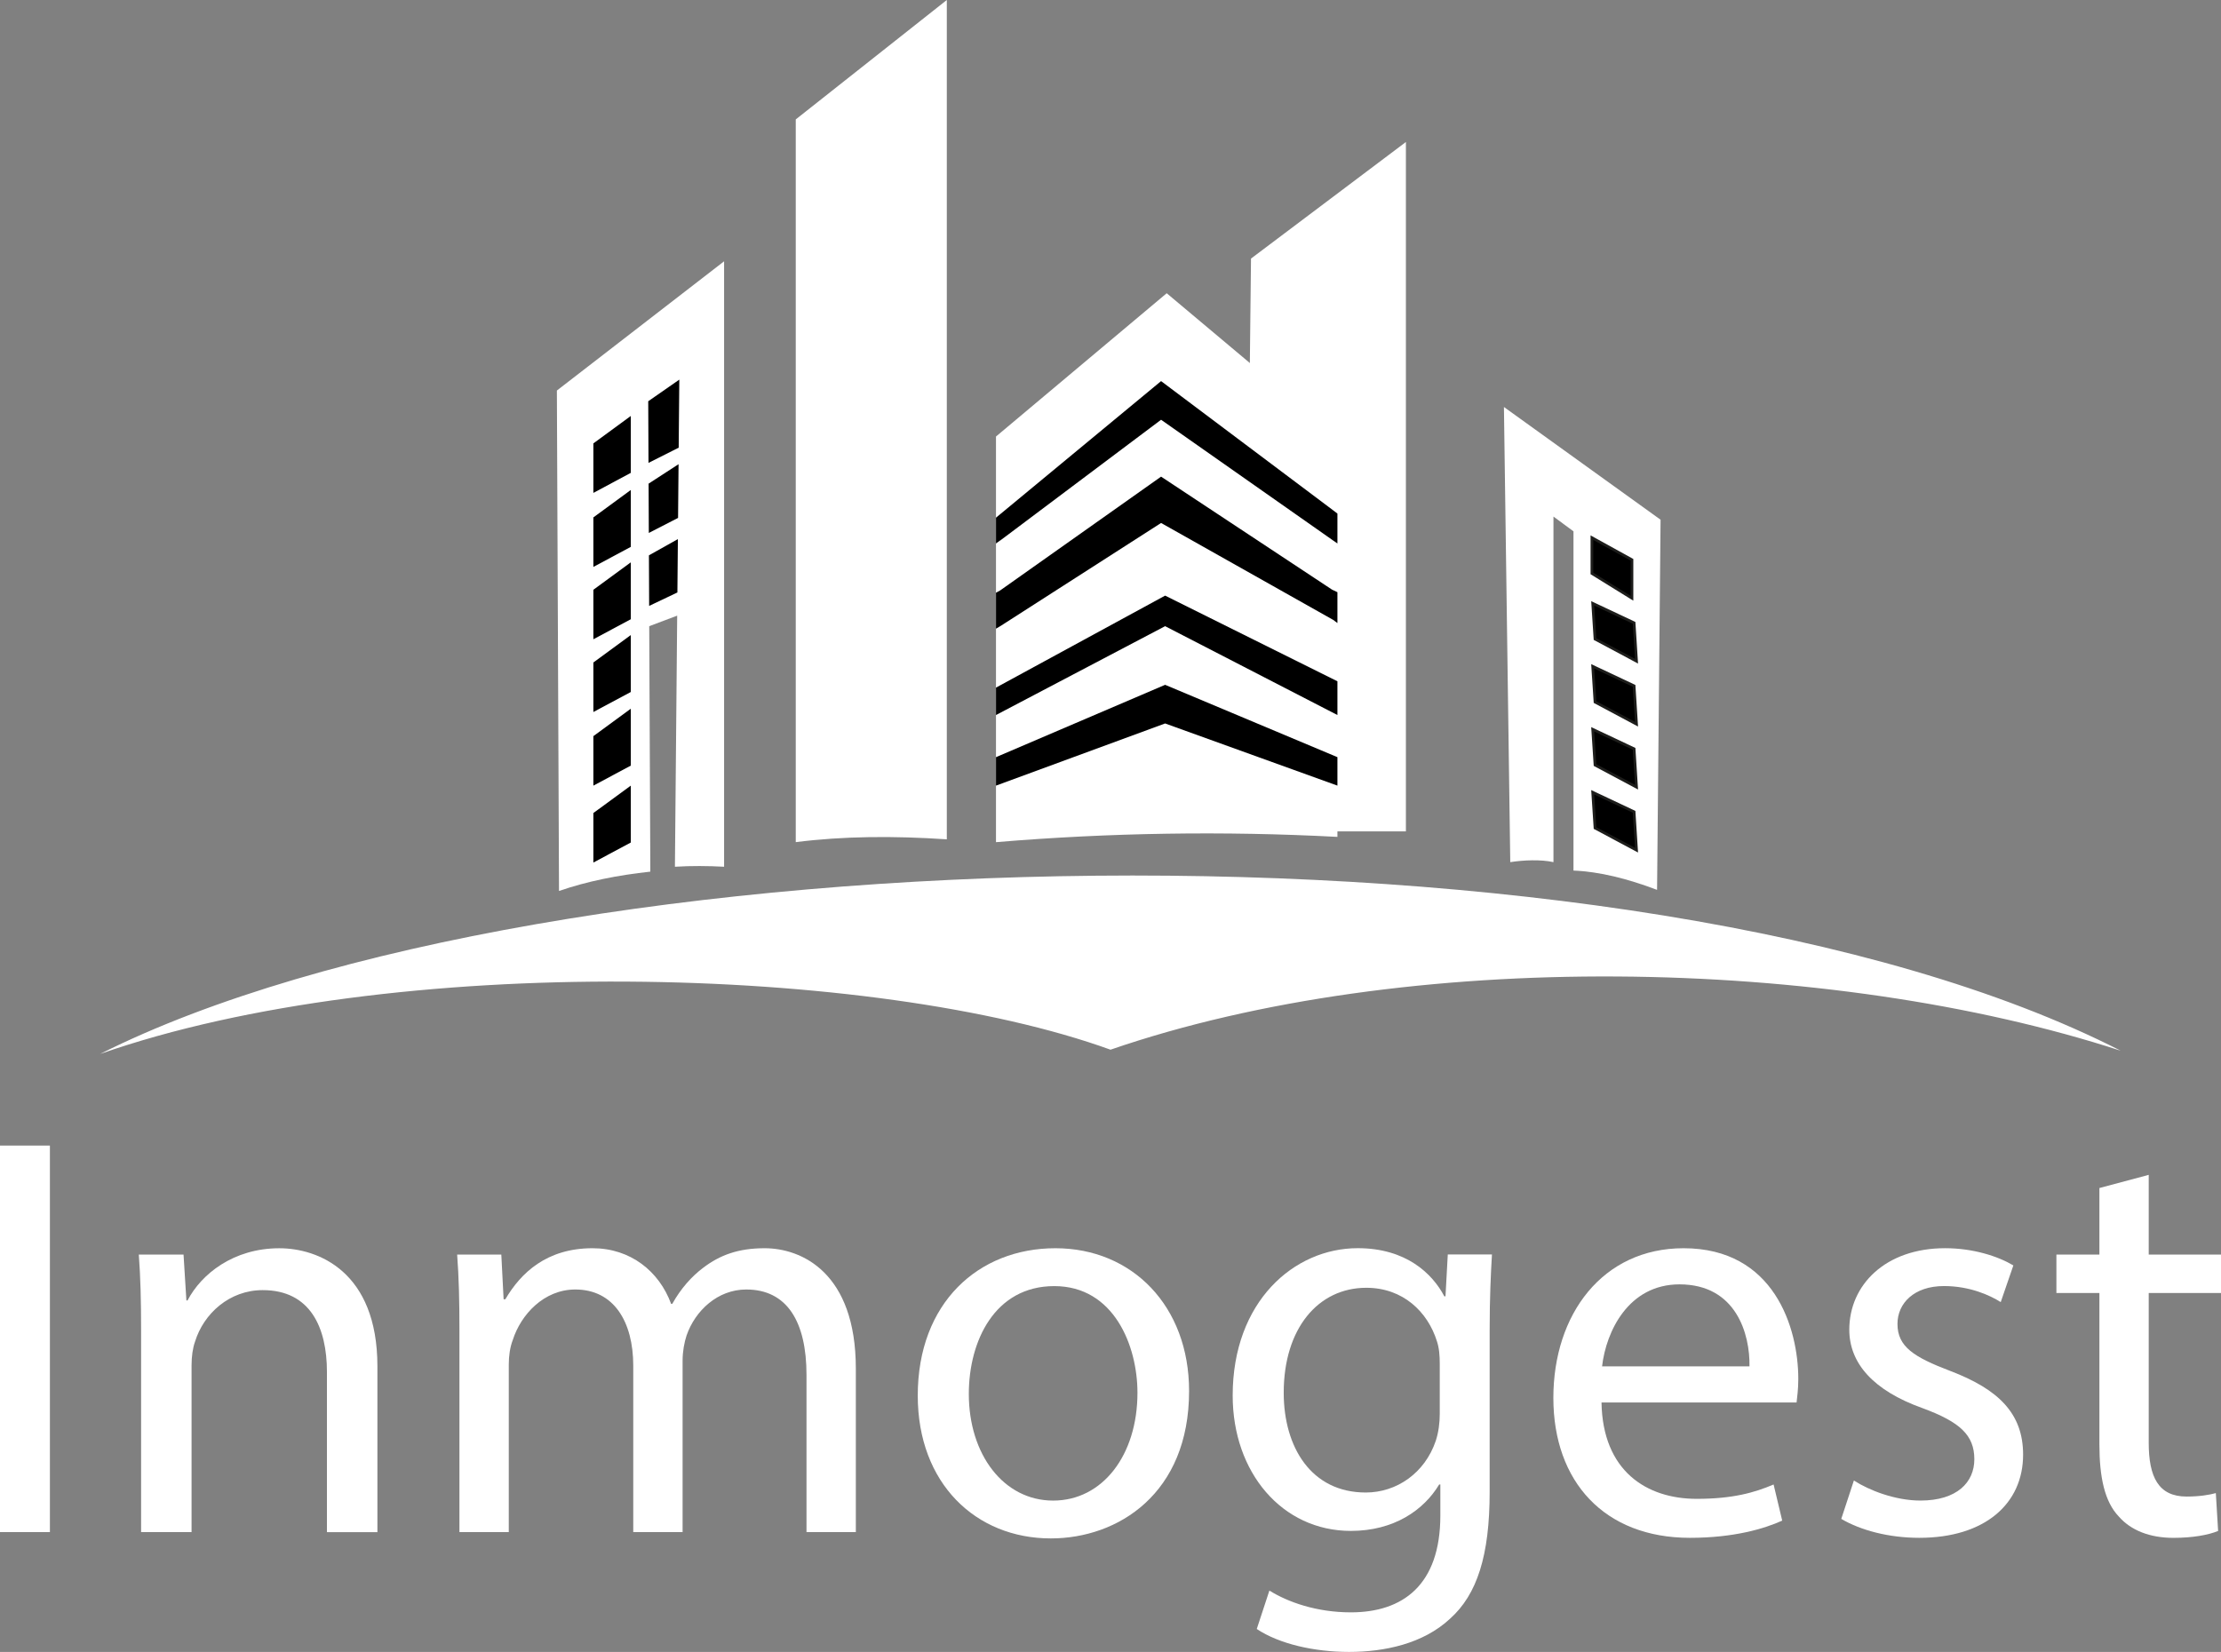
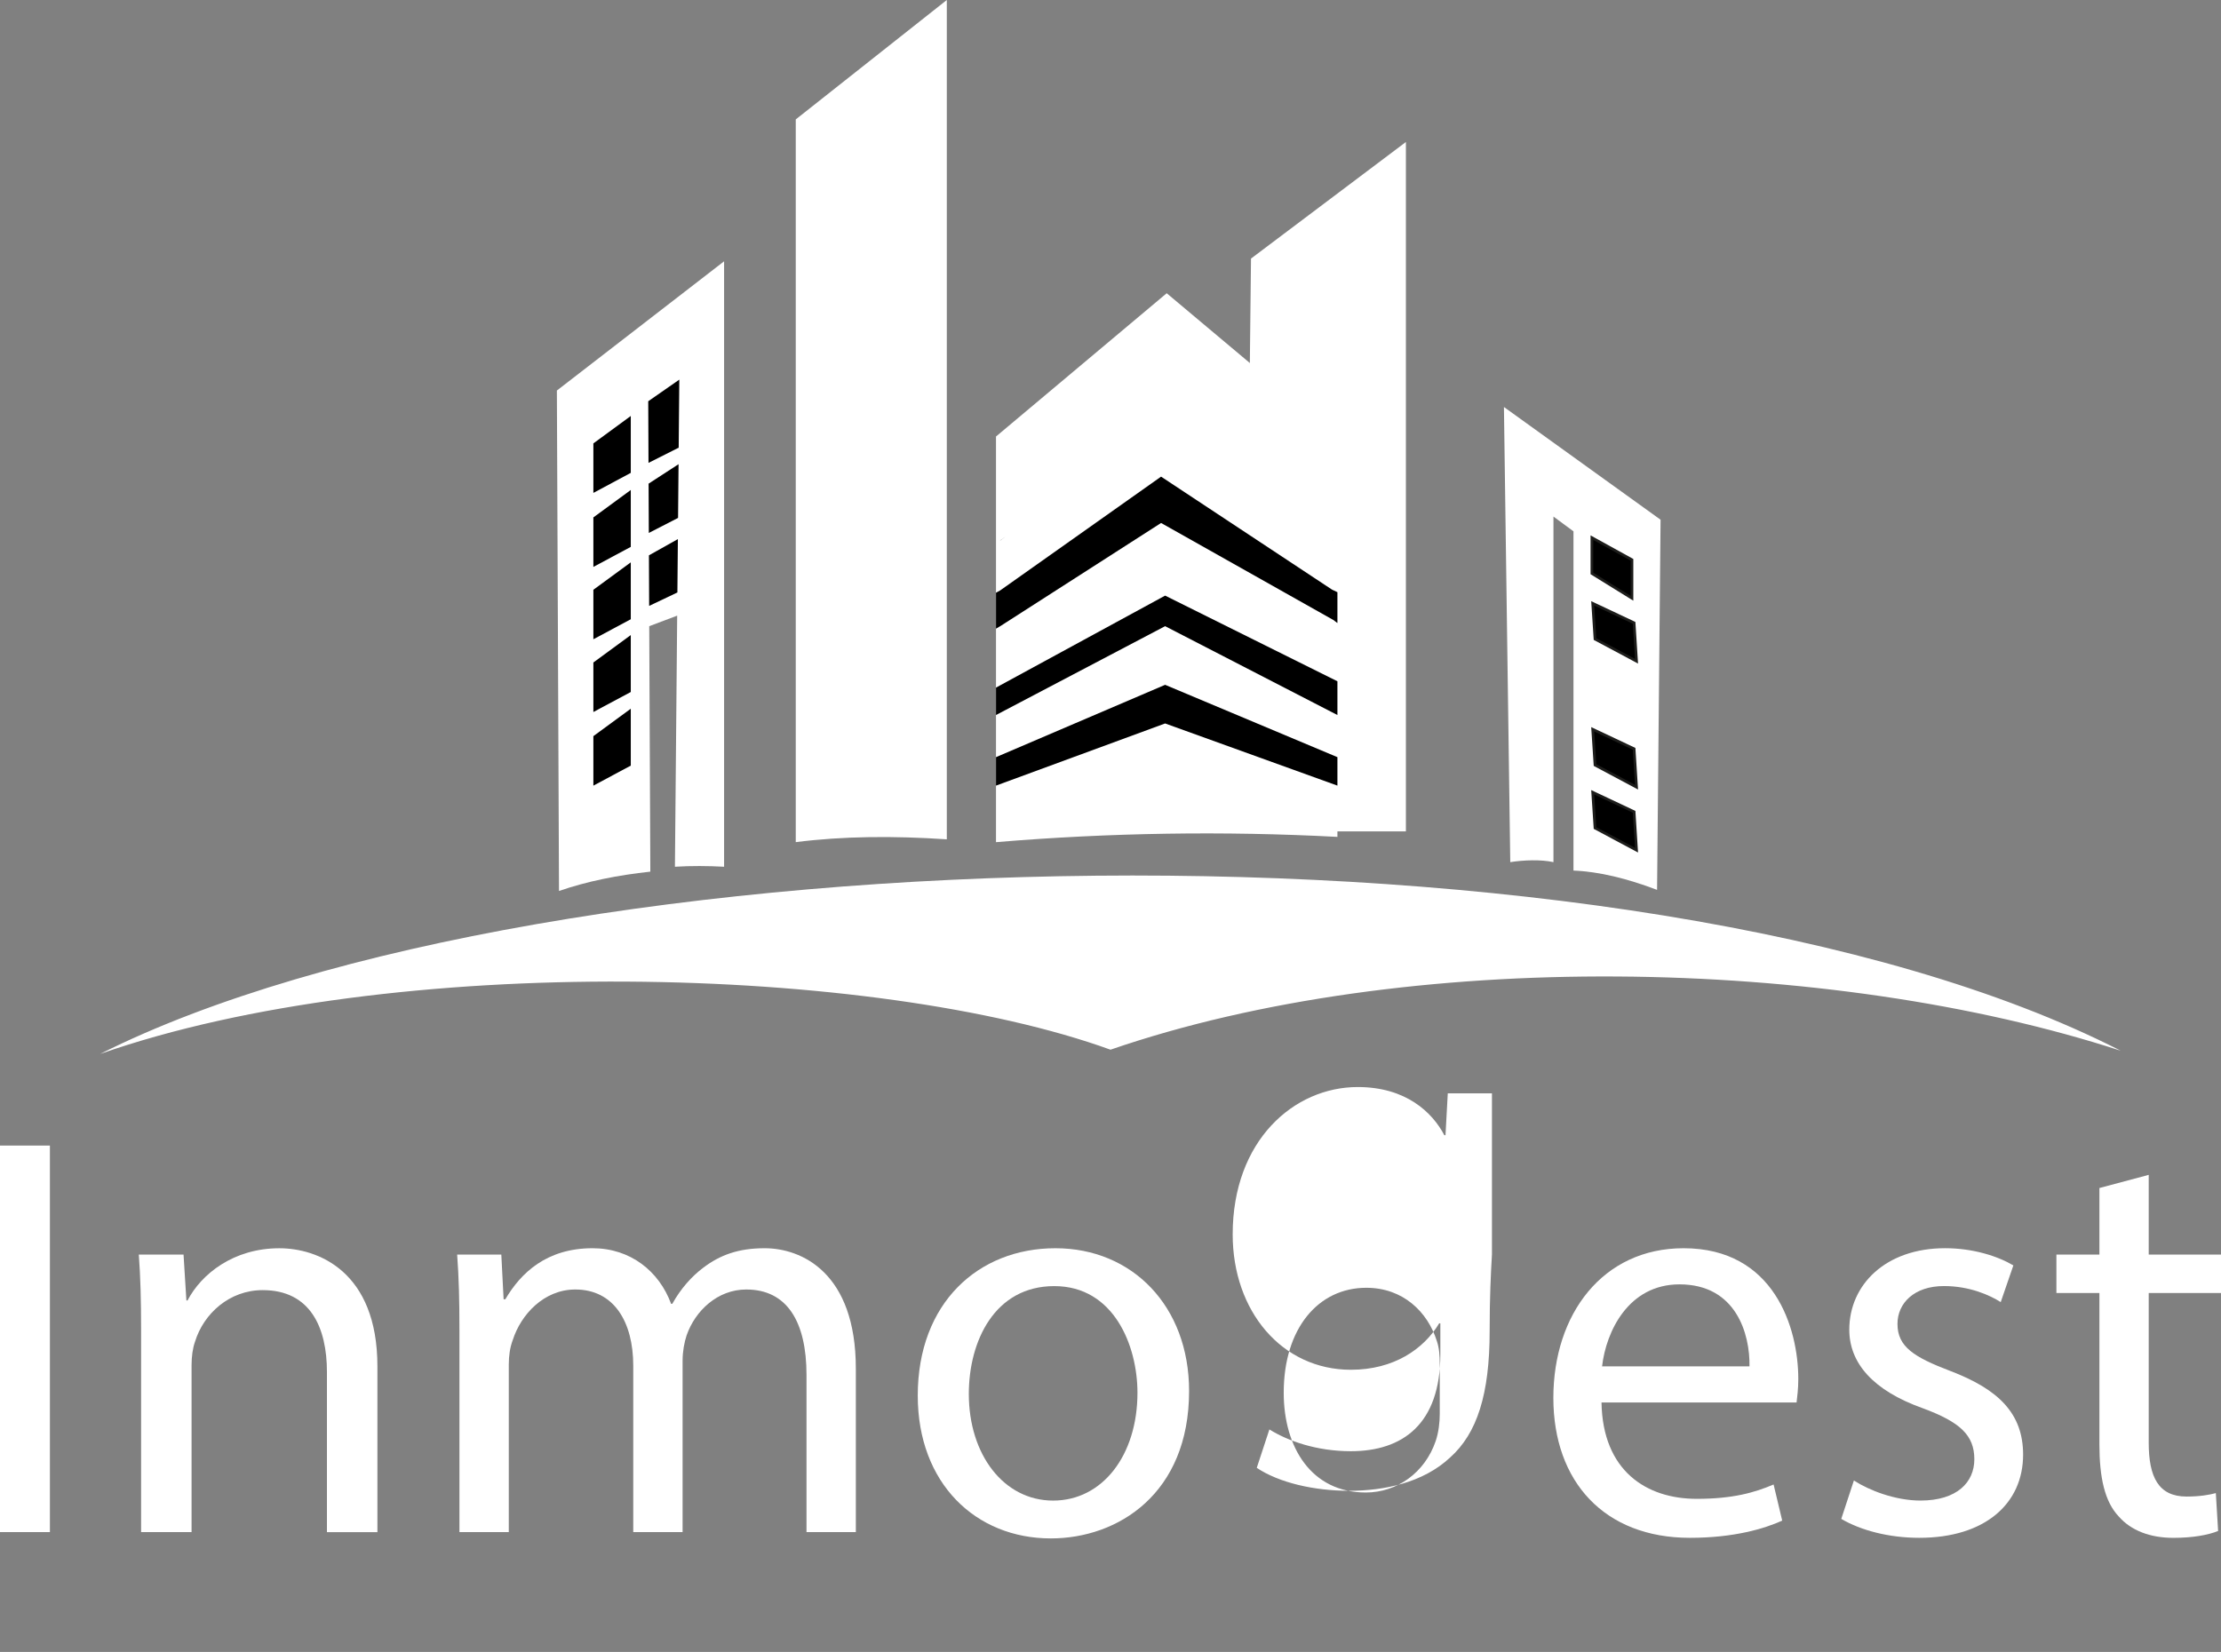
<svg xmlns="http://www.w3.org/2000/svg" id="Capa_1" data-name="Capa 1" viewBox="0 0 824.7 613.56">
  <rect x="0" y="0" width="824.7" height="613.56" fill="#808080" stroke="none" />
  <defs>
    <style>
      .cls-1 {
        fill: #fff;
      }

      .cls-2 {
        fill: none;
      }

      .cls-2, .cls-3 {
        stroke: #1d1d1b;
        stroke-miterlimit: 10;
      }
    </style>
  </defs>
  <g>
    <polygon class="cls-1" points="464.52 96.04 462.18 308.78 522.04 308.78 522.04 52.74 464.52 96.04" />
    <polygon class="cls-2" points="234.22 154.5 234.22 175.63 220.33 183.07 220.33 164.68 234.22 154.5" />
    <polygon class="cls-2" points="220.33 192.17 220.33 210.56 234.22 203.12 234.22 181.99 220.33 192.17" />
-     <polygon class="cls-2" points="220.33 219.04 220.33 237.43 234.22 230 234.22 208.87 220.33 219.04" />
    <polygon class="cls-2" points="220.33 246.06 220.33 264.45 234.22 257.02 234.22 235.88 220.33 246.06" />
    <polygon class="cls-2" points="220.33 273.41 220.33 291.8 234.22 284.36 234.22 263.23 220.33 273.41" />
    <polygon class="cls-2" points="220.33 301.97 220.33 320.36 234.22 312.93 234.22 291.8 220.33 301.97" />
    <polygon class="cls-2" points="220.33 164.68 220.33 183.07 234.22 175.63 234.22 154.5 220.33 164.68" />
    <polygon class="cls-2" points="220.33 192.17 220.33 210.56 234.22 203.12 234.22 181.99 220.33 192.17" />
    <polygon class="cls-2" points="220.33 219.04 220.33 237.43 234.22 230 234.22 208.87 220.33 219.04" />
    <polygon class="cls-2" points="220.33 246.06 220.33 264.45 234.22 257.02 234.22 235.88 220.33 246.06" />
    <polygon class="cls-2" points="220.33 273.41 220.33 291.8 234.22 284.36 234.22 263.23 220.33 273.41" />
    <polygon class="cls-2" points="220.33 301.97 220.33 320.36 234.22 312.93 234.22 291.8 220.33 301.97" />
    <path class="cls-1" d="m268.87,97.05v224.87c-6.09-.33-12.17-.37-18.26,0l.84-93.26-10.38,3.91.41,91.17c-12.06,1.31-23.46,3.56-33.91,7.18l-.79-185.87,62.09-48Z" />
-     <polygon points="234.22 291.8 220.33 301.97 220.33 320.36 234.22 312.93 234.22 291.8" />
    <polygon points="234.22 263.23 220.33 273.41 220.33 291.8 234.22 284.36 234.22 263.23" />
    <polygon points="234.22 235.88 220.33 246.06 220.33 264.45 234.22 257.02 234.22 235.88" />
    <polygon points="234.22 208.87 220.33 219.04 220.33 237.43 234.22 230 234.22 208.87" />
    <polygon points="234.22 181.99 220.33 192.17 220.33 210.56 234.22 203.12 234.22 181.99" />
    <polygon points="234.22 154.5 220.33 164.68 220.33 183.07 234.22 175.63 234.22 154.5" />
    <polygon points="251.71 200.23 240.96 206.26 241.04 225.04 251.53 220.05 251.71 200.23" />
    <polygon points="251.96 172.41 240.84 179.63 240.92 197.94 251.78 192.36 251.96 172.41" />
    <polygon points="252.24 141 240.7 149.03 240.8 171.92 252.01 166.27 252.24 141" />
    <path class="cls-1" d="m295.48,312.78c17.53-2.23,36.36-2.37,56.09-1.04V0s-56.09,44.35-56.09,44.35v268.43Z" />
    <path class="cls-1" d="m369.83,162.13l63.39-53.22,63.39,53.22v148.7c-42.26-2.22-84.52-1.57-126.78,1.96v-150.65Z" />
    <polygon points="369.83 255.39 432.63 221.22 496.61 253.04 496.61 265.57 432.63 232.57 369.83 265.57 369.83 255.39" />
    <polygon points="369.83 281.22 432.63 254.35 496.61 281.22 496.61 291.79 432.63 268.7 369.83 291.79 369.83 281.22" />
    <path class="cls-1" d="m558.44,151.17l2.35,169.04c4.93-.77,11.35-1.04,16.04,0v-128.35s7.43,5.48,7.43,5.48v126c9.62.39,20.05,3,31.04,7.17l1.3-137.48-58.17-41.87Z" />
    <polygon class="cls-3" points="591.11 199.7 591.11 213 605.98 222.2 605.98 207.91 591.11 199.7" />
    <polygon class="cls-3" points="591.4 224.09 592.26 237.36 607.68 245.59 606.77 231.33 591.4 224.09" />
-     <polygon class="cls-3" points="591.4 247.48 592.26 260.76 607.68 268.98 606.77 254.73 591.4 247.48" />
    <polygon class="cls-3" points="591.4 270.87 592.26 284.15 607.68 292.37 606.77 278.12 591.4 270.87" />
    <polygon class="cls-3" points="591.4 294.26 592.26 307.54 607.68 315.77 606.77 301.51 591.4 294.26" />
    <path class="cls-1" d="m37.22,391.43c165.39-83.09,570.47-93,750.26-1.17-108.13-35.22-265.39-38.18-375.13-.39-87.13-31.56-266.74-36.39-375.13,1.57Z" />
-     <polygon points="496.61 190.75 496.61 201.85 495.04 200.76 494.58 200.44 431.13 155.9 373.53 199.16 371.39 200.72 369.83 201.85 369.83 192.27 371.39 190.98 371.72 190.71 431.13 141.55 494.87 189.42 495.04 189.55 496.61 190.75" />
    <polygon points="373.53 199.16 371.39 200.77 371.39 200.72 373.53 199.16" />
    <polygon points="495.04 200.76 495.04 200.77 494.58 200.44 495.04 200.76" />
    <polygon points="496.61 219.95 496.61 231.4 495.04 230.24 494.58 229.98 431.13 194.24 371.93 232.24 371.93 232.25 371.79 232.33 371.39 232.57 369.83 233.5 369.83 220.15 371.39 219.29 431.13 177.03 494.58 218.98 496.61 219.95" />
    <polygon points="371.79 232.33 371.39 232.59 371.39 232.57 371.79 232.33" />
  </g>
  <g>
    <path class="cls-1" d="m18.53,425.48v143.56H0v-143.56h18.53Z" />
    <path class="cls-1" d="m52.39,493.86c0-10.65-.21-19.38-.85-27.9h16.61l1.06,17.04h.43c5.11-9.8,17.04-19.38,34.08-19.38,14.27,0,36.42,8.52,36.42,43.88v61.56h-18.74v-59.43c0-16.61-6.18-30.46-23.86-30.46-12.35,0-21.94,8.73-25.13,19.17-.85,2.34-1.28,5.54-1.28,8.73v61.98h-18.74v-75.19Z" />
    <path class="cls-1" d="m170.6,493.86c0-10.65-.21-19.38-.85-27.9h16.4l.85,16.61h.64c5.75-9.8,15.34-18.96,32.38-18.96,14.06,0,24.71,8.52,29.18,20.66h.43c3.2-5.75,7.24-10.22,11.5-13.42,6.18-4.69,12.99-7.24,22.79-7.24,13.63,0,33.87,8.95,33.87,44.73v60.7h-18.32v-58.36c0-19.81-7.24-31.74-22.37-31.74-10.65,0-18.96,7.88-22.15,17.04-.85,2.56-1.49,5.96-1.49,9.37v63.69h-18.32v-61.77c0-16.4-7.24-28.33-21.51-28.33-11.71,0-20.23,9.37-23.22,18.74-1.06,2.77-1.49,5.96-1.49,9.16v62.2h-18.32v-75.19Z" />
    <path class="cls-1" d="m441.53,516.65c0,38.13-26.41,54.74-51.33,54.74-27.9,0-49.42-20.45-49.42-53.04,0-34.51,22.58-54.74,51.12-54.74s49.63,21.51,49.63,53.04Zm-81.79,1.07c0,22.58,12.99,39.62,31.31,39.62s31.31-16.83,31.31-40.04c0-17.47-8.73-39.62-30.88-39.62s-31.74,20.45-31.74,40.04Z" />
-     <path class="cls-1" d="m553.99,465.95c-.43,7.46-.85,15.76-.85,28.33v59.85c0,23.64-4.69,38.13-14.7,47.07-10.01,9.37-24.5,12.35-37.49,12.35s-25.99-2.98-34.29-8.52l4.69-14.27c6.82,4.26,17.47,8.09,30.25,8.09,19.17,0,33.23-10.01,33.23-36v-11.5h-.43c-5.75,9.58-16.83,17.25-32.8,17.25-25.56,0-43.88-21.73-43.88-50.27,0-34.93,22.79-54.74,46.43-54.74,17.89,0,27.69,9.37,32.16,17.89h.43l.85-15.55h16.4Zm-19.38,40.68c0-3.2-.21-5.96-1.07-8.52-3.41-10.86-12.57-19.81-26.2-19.81-17.89,0-30.67,15.12-30.67,38.98,0,20.24,10.22,37.06,30.46,37.06,11.5,0,21.94-7.24,25.99-19.17,1.06-3.2,1.49-6.82,1.49-10.01v-18.53Z" />
+     <path class="cls-1" d="m553.99,465.95c-.43,7.46-.85,15.76-.85,28.33c0,23.64-4.69,38.13-14.7,47.07-10.01,9.37-24.5,12.35-37.49,12.35s-25.99-2.98-34.29-8.52l4.69-14.27c6.82,4.26,17.47,8.09,30.25,8.09,19.17,0,33.23-10.01,33.23-36v-11.5h-.43c-5.75,9.58-16.83,17.25-32.8,17.25-25.56,0-43.88-21.73-43.88-50.27,0-34.93,22.79-54.74,46.43-54.74,17.89,0,27.69,9.37,32.16,17.89h.43l.85-15.55h16.4Zm-19.38,40.68c0-3.2-.21-5.96-1.07-8.52-3.41-10.86-12.57-19.81-26.2-19.81-17.89,0-30.67,15.12-30.67,38.98,0,20.24,10.22,37.06,30.46,37.06,11.5,0,21.94-7.24,25.99-19.17,1.06-3.2,1.49-6.82,1.49-10.01v-18.53Z" />
    <path class="cls-1" d="m594.67,520.91c.43,25.35,16.61,35.78,35.36,35.78,13.42,0,21.51-2.34,28.54-5.33l3.2,13.42c-6.6,2.98-17.89,6.39-34.29,6.39-31.74,0-50.69-20.87-50.69-51.97s18.32-55.59,48.35-55.59c33.65,0,42.6,29.61,42.6,48.56,0,3.83-.43,6.82-.64,8.73h-72.42Zm54.95-13.42c.21-11.93-4.9-30.46-25.99-30.46-18.96,0-27.26,17.47-28.75,30.46h54.74Z" />
    <path class="cls-1" d="m688.38,549.87c5.54,3.62,15.34,7.46,24.71,7.46,13.63,0,20.02-6.82,20.02-15.34,0-8.95-5.33-13.84-19.17-18.96-18.53-6.6-27.26-16.83-27.26-29.18,0-16.61,13.42-30.25,35.57-30.25,10.44,0,19.6,2.98,25.35,6.39l-4.69,13.63c-4.05-2.56-11.5-5.96-21.09-5.96-11.08,0-17.25,6.39-17.25,14.06,0,8.52,6.18,12.35,19.6,17.47,17.89,6.82,27.05,15.76,27.05,31.1,0,18.11-14.06,30.88-38.55,30.88-11.29,0-21.73-2.77-28.97-7.03l4.69-14.27Z" />
    <path class="cls-1" d="m797.86,436.35v29.61h26.84v14.27h-26.84v55.59c0,12.78,3.62,20.02,14.06,20.02,4.9,0,8.52-.64,10.86-1.28l.85,14.06c-3.62,1.49-9.37,2.56-16.61,2.56-8.73,0-15.76-2.77-20.23-7.88-5.33-5.54-7.24-14.7-7.24-26.84v-56.23h-15.97v-14.27h15.97v-24.71l18.32-4.9Z" />
  </g>
</svg>